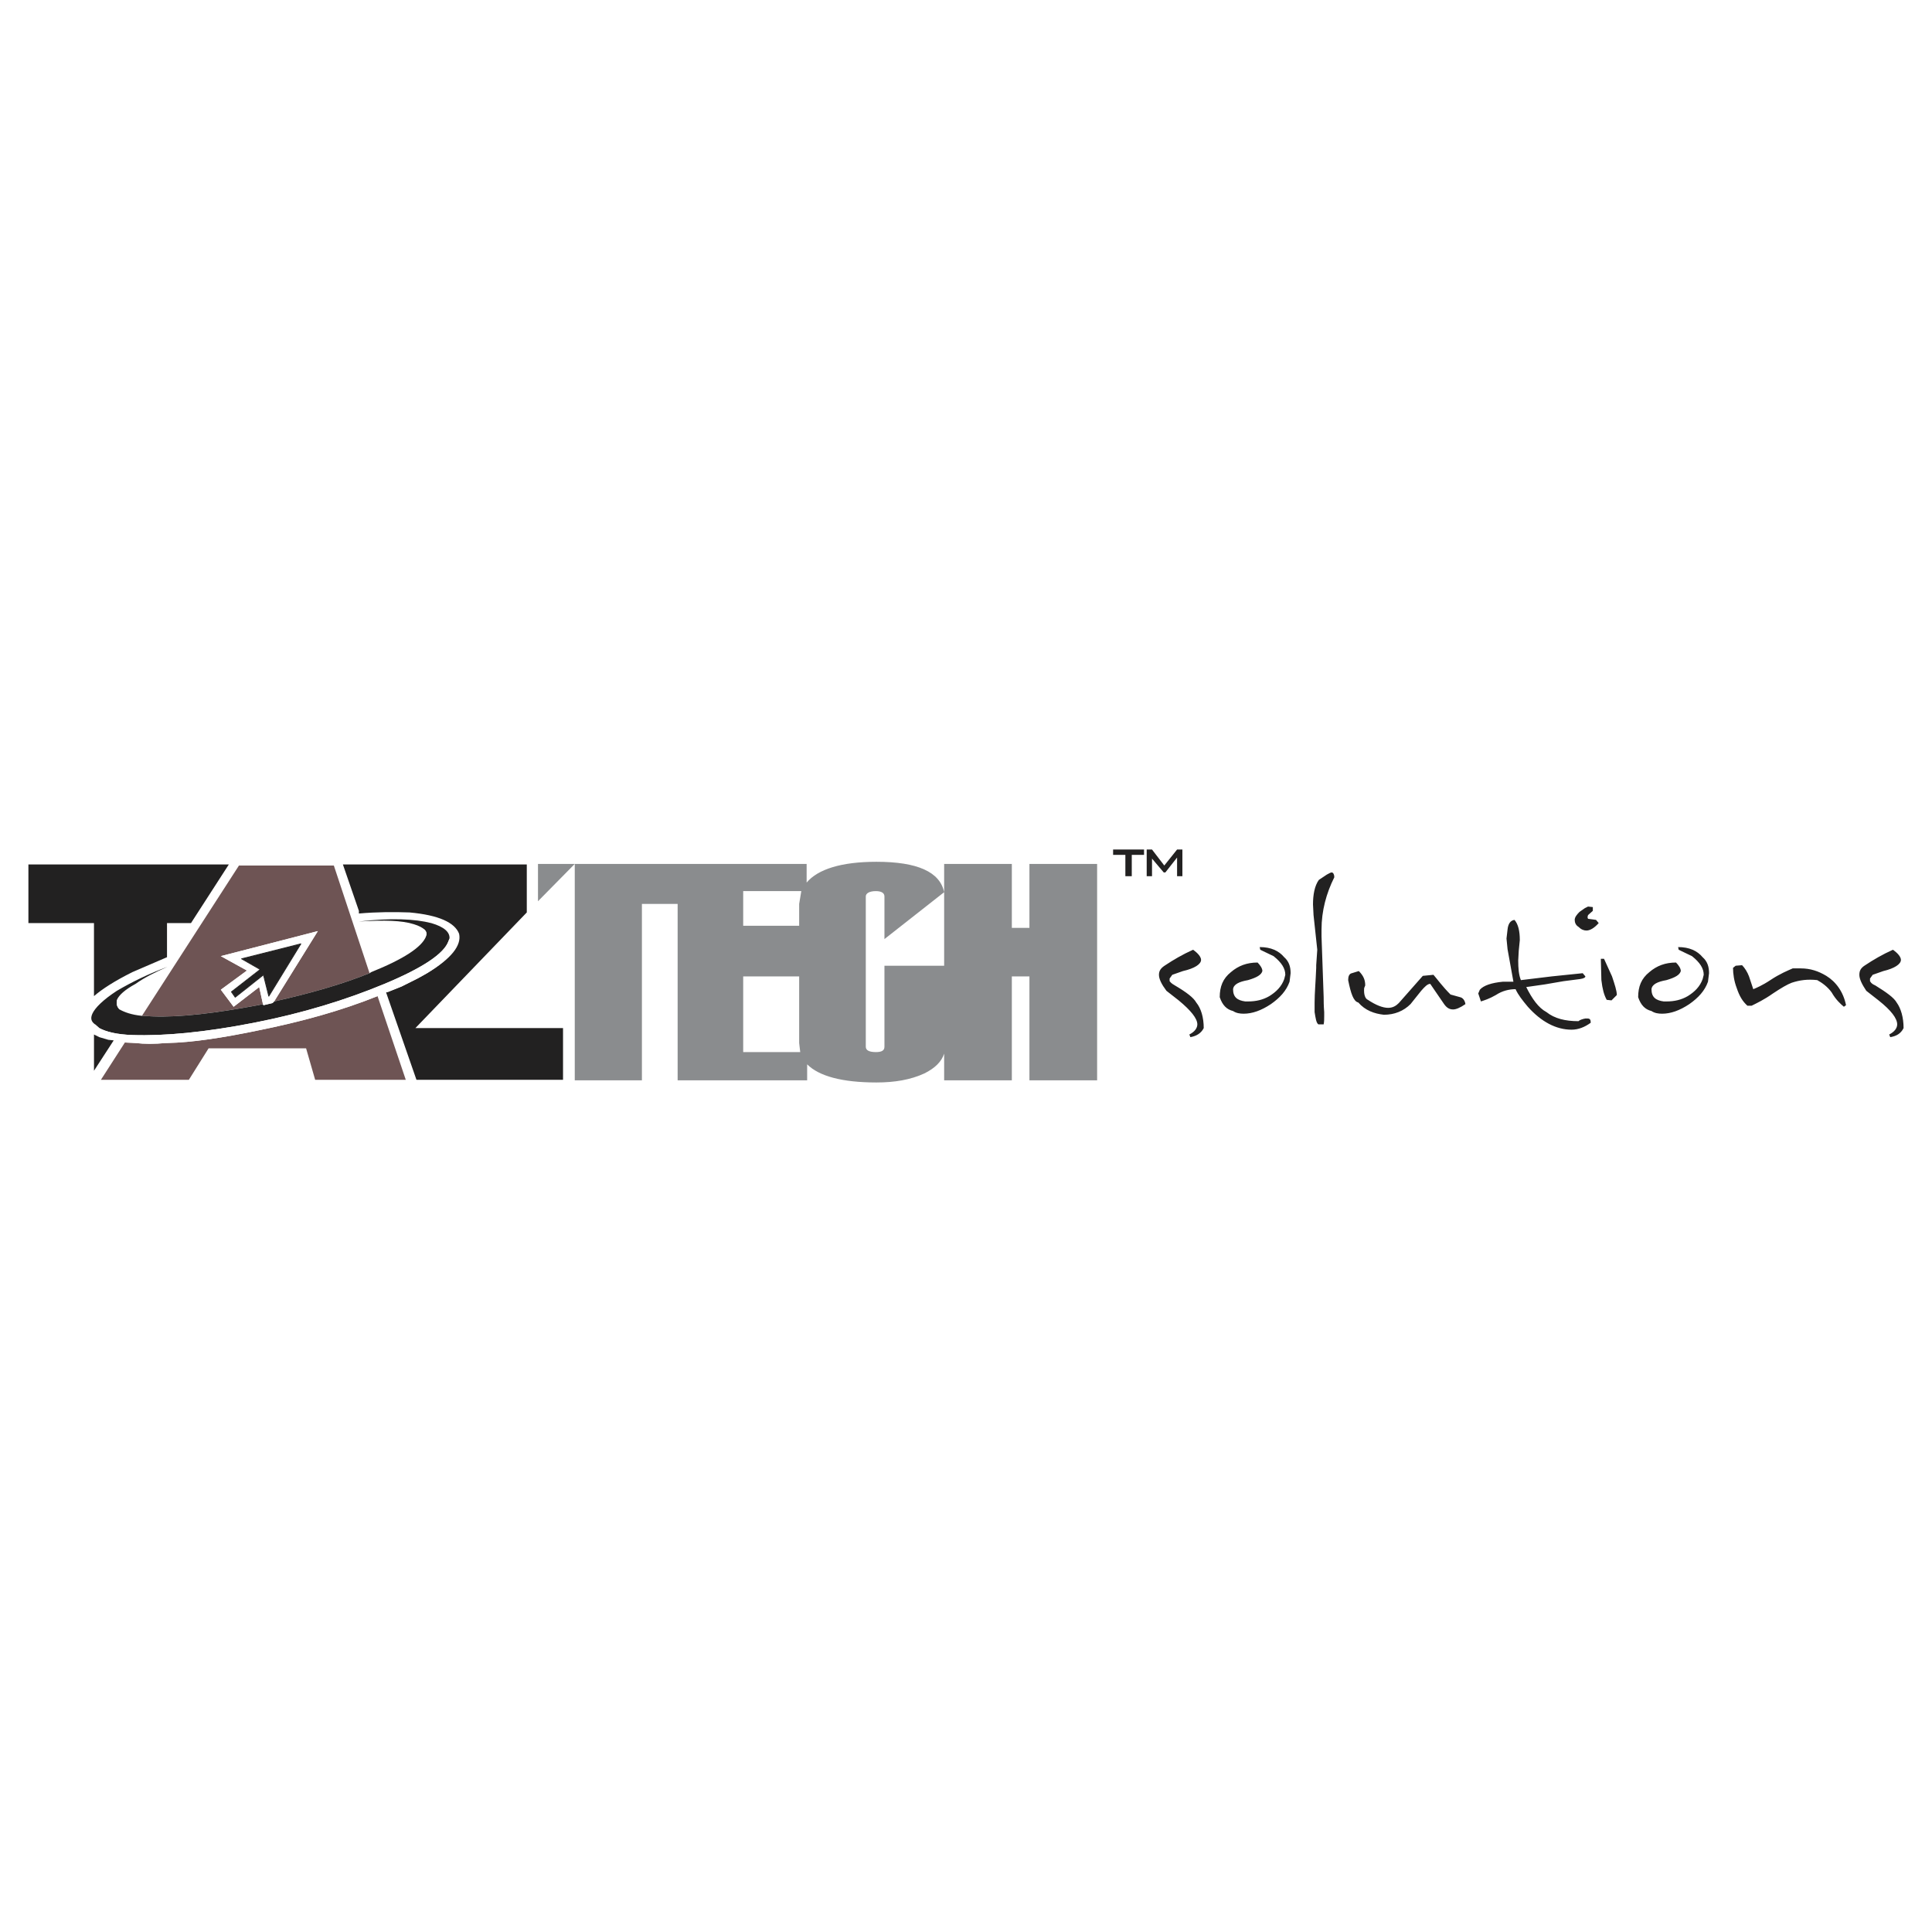
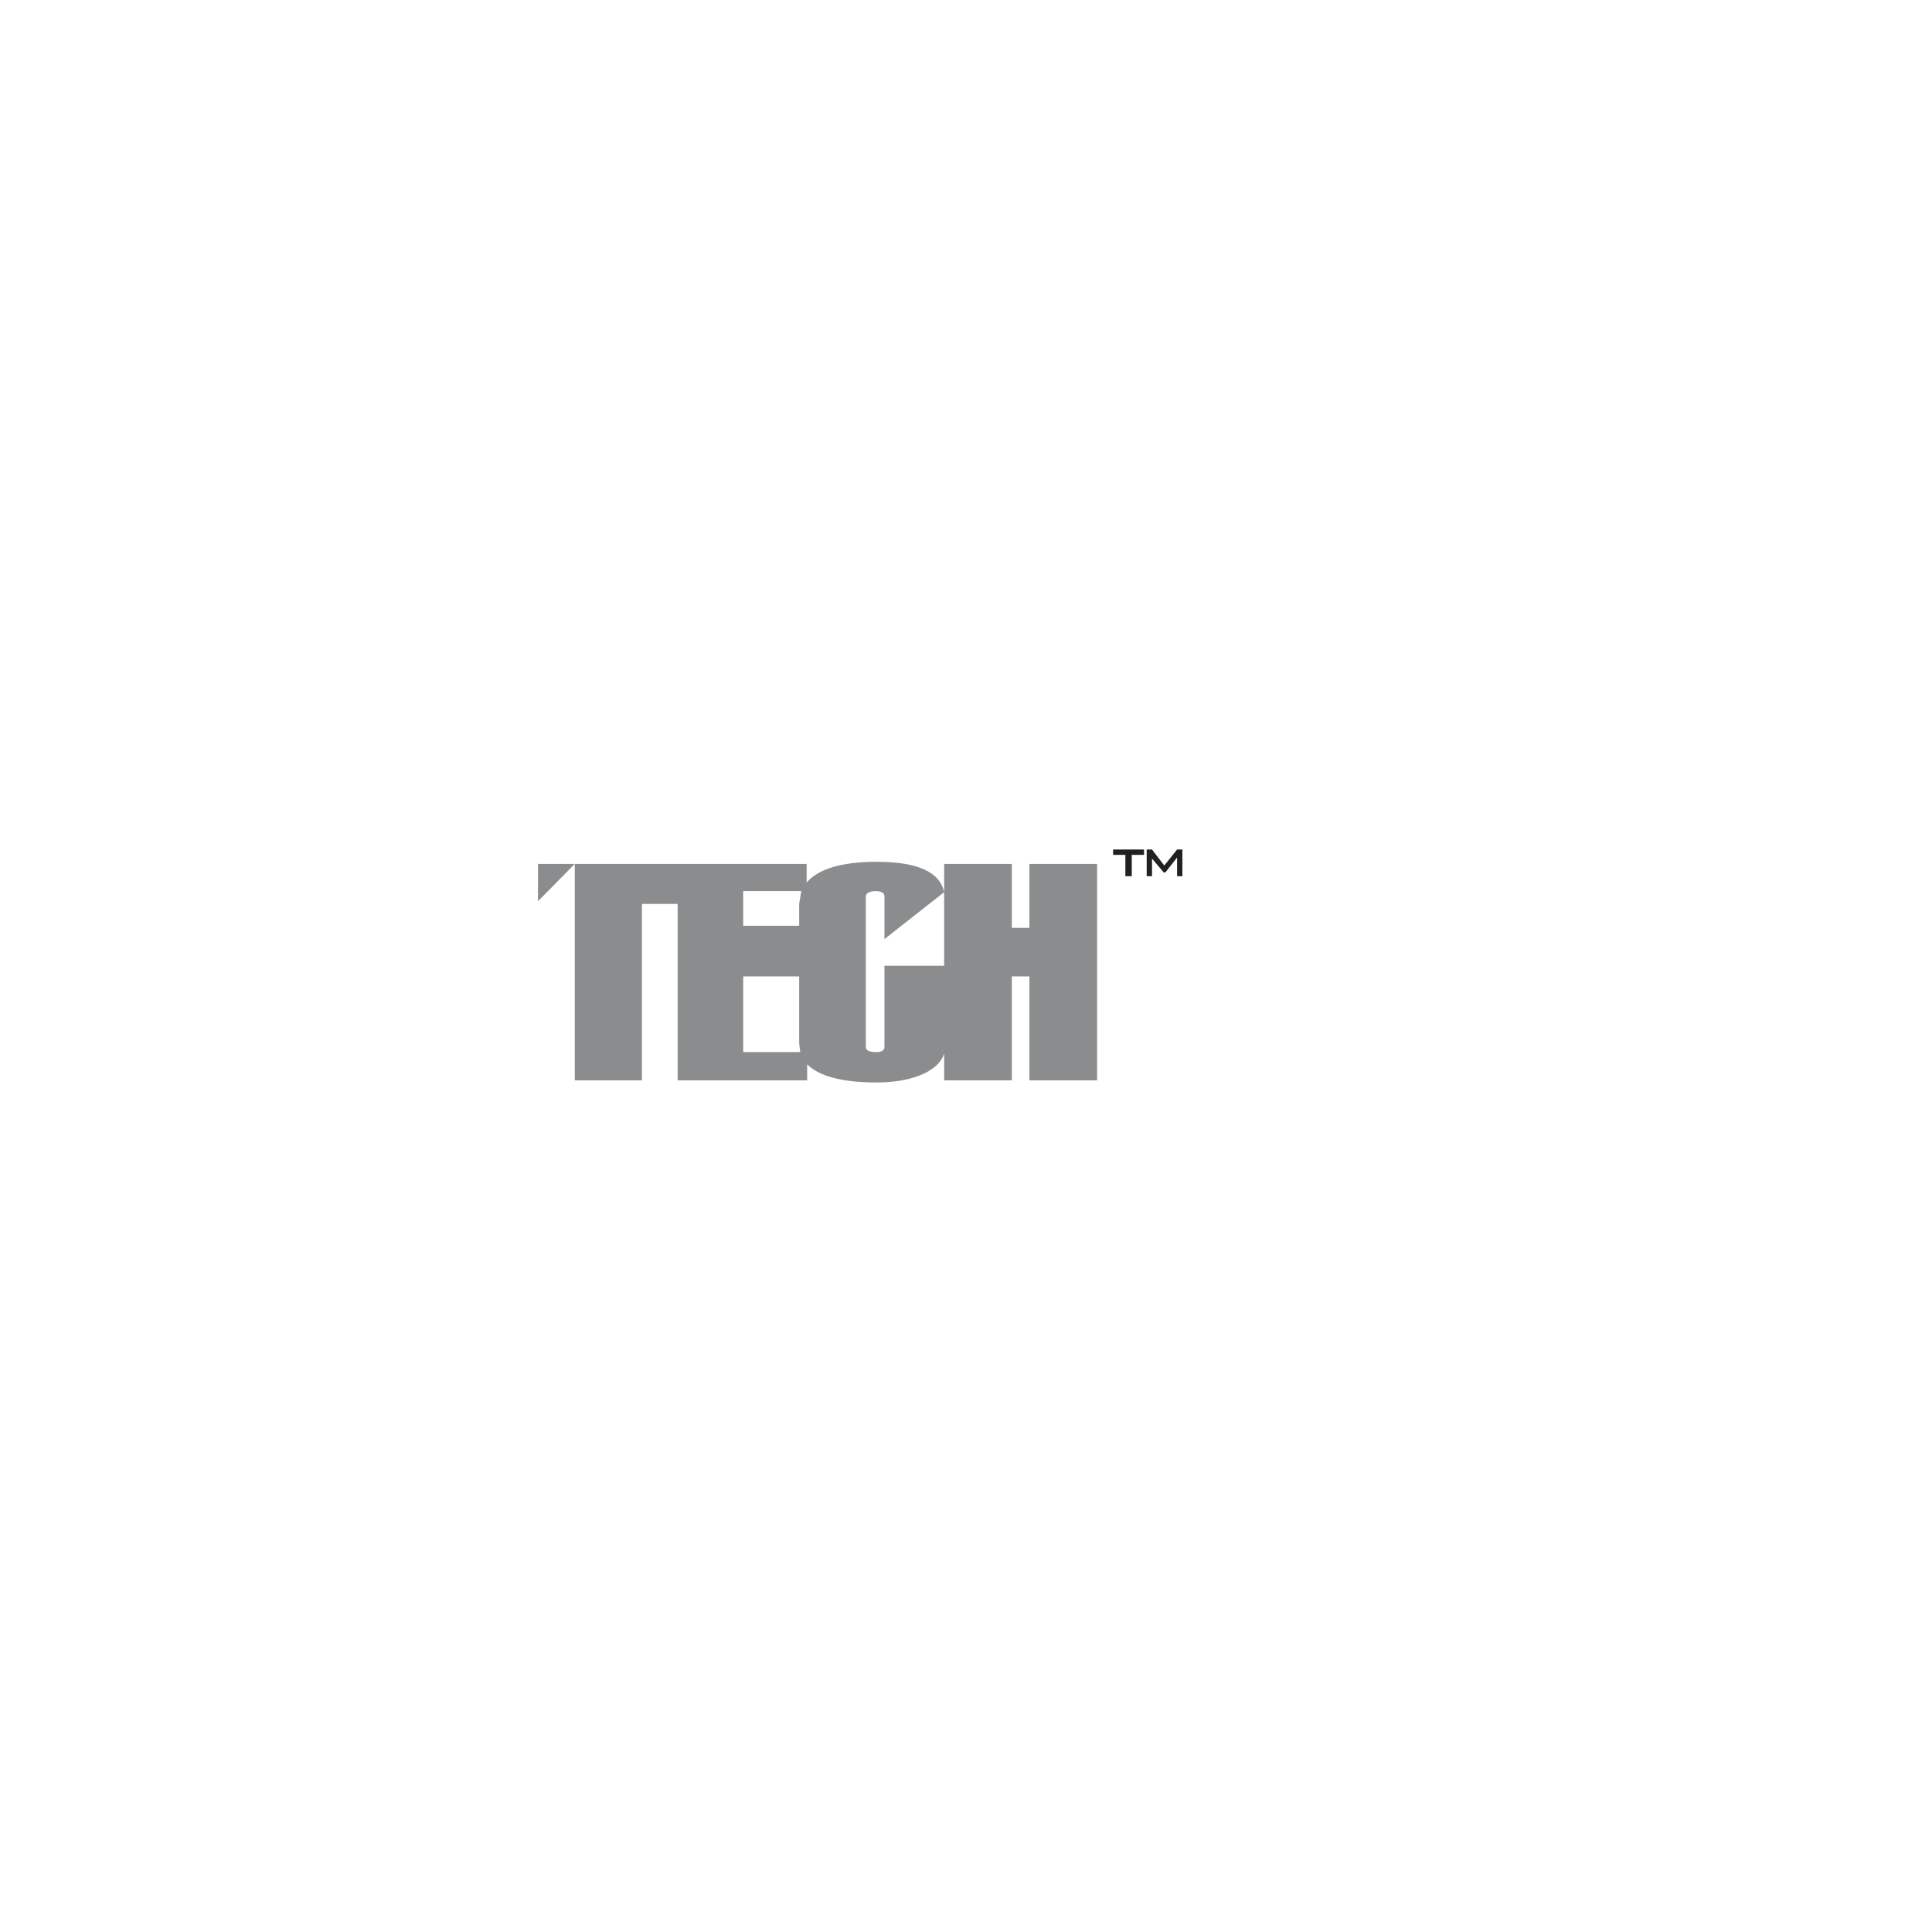
<svg xmlns="http://www.w3.org/2000/svg" version="1.0" id="Layer_1" x="0px" y="0px" width="192.756px" height="192.756px" viewBox="0 0 192.756 192.756" enable-background="new 0 0 192.756 192.756" xml:space="preserve">
  <g>
-     <polygon fill-rule="evenodd" clip-rule="evenodd" fill="#FFFFFF" points="0,0 192.756,0 192.756,192.756 0,192.756 0,0  " />
-     <path fill-rule="evenodd" clip-rule="evenodd" fill="#6E5454" d="M37.667,99.383l2.818,8.35h-9.041l-0.904-3.139H20.81   l-1.968,3.139h-8.775l2.394-3.723l1.063,0.053c0.904,0.105,1.861,0.105,3.031,0h0.106c2.553-0.053,5.583-0.531,8.934-1.223   C30.116,101.936,34.104,100.818,37.667,99.383L37.667,99.383z M14.162,101.35l9.679-14.996h9.466l3.563,10.742   c-2.765,1.117-5.956,2.021-9.519,2.818l4.361-7.02l-9.679,2.5l2.606,1.436l-2.606,1.914l1.276,1.701l2.553-1.967l0.372,1.701   l-0.479,0.107c-4.254,0.797-7.764,1.223-10.529,1.117L14.162,101.35L14.162,101.35z" />
-     <path fill-rule="evenodd" clip-rule="evenodd" fill="#222121" d="M41.656,97.627l0.957-0.531c2.393-1.436,3.457-2.765,3.191-3.935   c-0.426-1.117-2.021-1.861-4.946-2.127c-1.542-0.054-3.191-0.054-5.052,0.106v-0.266l-1.595-4.627h18.347v4.787l-11.114,11.539   h14.73v5.16H41.55l-3.031-8.723l0.212-0.053l1.33-0.531L41.656,97.627L41.656,97.627z M9.482,102.201   c-0.373-0.266-0.479-0.586-0.266-1.064c0.266-0.584,1.063-1.383,2.446-2.285c1.542-0.904,3.191-1.703,5.052-2.394   c-1.223,0.532-2.287,1.064-3.19,1.703c-1.063,0.584-1.649,1.115-1.861,1.594v0.055c-0.053,0.371,0,0.637,0.266,0.904   c0.479,0.266,1.17,0.531,2.233,0.637l1.063,0.055c2.766,0.105,6.275-0.32,10.529-1.117l0.479-0.107l0.053,0.107l0.904-0.213   l0.16-0.16c3.563-0.797,6.754-1.701,9.519-2.818l0.16-0.106c3.297-1.33,5.052-2.5,5.478-3.563v-0.053   c0.106-0.266,0-0.479-0.16-0.638c-0.159-0.159-0.532-0.372-1.063-0.532c-1.17-0.372-2.925-0.425-5.478-0.266   c3.191-0.372,5.584-0.266,7.232,0.16c1.276,0.372,1.861,0.904,1.808,1.542l-0.106,0.266c-0.425,1.223-2.552,2.659-6.381,4.255   c-3.829,1.594-8.137,2.924-13.029,3.881c-4.893,0.957-8.935,1.33-12.125,1.223c-1.542-0.053-2.605-0.318-3.297-0.691L9.482,102.201   L9.482,102.201z M2.834,92.097v-5.85H22.83l-3.775,5.85h-2.393V95.5l-3.457,1.489c-1.808,0.903-3.031,1.702-3.829,2.394v-7.286   H2.834L2.834,92.097z M25.968,96.723l-2.872,2.234l0.372,0.531l2.819-2.232l0.532,2.127l3.191-5.212l-5.903,1.489L25.968,96.723   L25.968,96.723z M9.908,103.477l0.904,0.266l0.532,0.055l-1.967,3.031v-3.617L9.908,103.477L9.908,103.477z" />
    <path fill-rule="evenodd" clip-rule="evenodd" fill="#FFFFFF" d="M38.519,99.01l-0.851,0.373   c-3.563,1.436-7.552,2.553-12.072,3.457c-3.351,0.691-6.381,1.17-8.934,1.223h-0.106c-1.17,0.105-2.127,0.105-3.031,0l-1.063-0.053   c-0.958-0.107-1.649-0.373-2.181-0.639c-0.638-0.266-0.904-0.691-0.797-1.17l0.425,0.371c0.691,0.373,1.755,0.639,3.297,0.691   c3.191,0.107,7.233-0.266,12.125-1.223c4.892-0.957,9.2-2.287,13.029-3.881c3.829-1.596,5.956-3.032,6.381-4.255l0.106-0.266   c0.266,0.319,0.319,0.691,0.266,1.117c-0.373,0.904-1.542,1.861-3.457,2.871l-1.596,0.799l-1.33,0.531L38.519,99.01L38.519,99.01z    M11.663,99.809c1.01-0.586,2.393-1.33,4.095-2.021c-2.233,0.957-3.457,1.967-3.723,2.766l-0.106,0.16   C11.663,100.445,11.609,100.18,11.663,99.809L11.663,99.809z M42.507,93.373l-0.425-0.266c-0.638-0.266-1.702-0.479-3.031-0.479   l3.297,0.106C42.507,92.895,42.613,93.107,42.507,93.373L42.507,93.373z M25.968,96.723l-2.872,2.234l0.372,0.531l2.819-2.232   l0.532,2.127l3.191-5.212l-5.903,1.489L25.968,96.723L25.968,96.723z M25.862,98.479l0.372,1.701l0.053,0.107l0.904-0.213   l0.16-0.16l4.361-7.02l-9.679,2.5l2.606,1.436l-2.606,1.914l1.276,1.701L25.862,98.479L25.862,98.479z" />
    <path fill-rule="evenodd" clip-rule="evenodd" fill="#8A8C8E" d="M64.044,90.183v17.603h-6.7V86.194l-3.669,3.723v-3.723h26.803   v1.861c1.116-1.33,3.457-2.074,6.966-2.074c4.095,0,6.328,1.01,6.754,3.031v-2.819h6.753v6.382h1.755v-6.382h6.754v21.591h-6.754   V97.414h-1.755v10.371h-6.753v-2.66c-0.266,0.799-0.904,1.438-1.968,1.969c-1.383,0.639-2.978,0.904-4.786,0.904   c-3.457,0-5.743-0.639-6.914-1.809v1.596H67.608V90.183H64.044L64.044,90.183z M74.149,88.906v3.457h5.584v-2.18l0.213-1.277   H74.149L74.149,88.906z M86.38,89.438v14.996c0,0.373,0.372,0.533,1.01,0.533c0.585,0,0.851-0.16,0.851-0.533v-8.083h5.957v-7.338   l-5.957,4.68v-4.254c0-0.319-0.266-0.532-0.851-0.532C86.752,88.906,86.38,89.119,86.38,89.438L86.38,89.438z M74.149,104.967h5.69   l-0.106-0.904v-6.648h-5.584V104.967L74.149,104.967z" />
-     <polyline fill="none" stroke="#222121" stroke-width="0.089" stroke-linecap="round" stroke-linejoin="round" stroke-miterlimit="2.613" points="   25.968,96.723 23.096,98.957 23.468,99.488 26.287,97.256 26.819,99.383 30.01,94.171 24.107,95.66 25.968,96.723  " />
-     <path fill-rule="evenodd" clip-rule="evenodd" fill="#222121" d="M111.056,84.758h3.085v0.532h-1.224v2.127h-0.639V85.29h-1.223   V84.758L111.056,84.758z M114.406,84.758h0.531l1.224,1.595l1.276-1.595h0.531v2.659h-0.531v-1.861l-1.17,1.489h-0.16l-1.17-1.383   v1.755h-0.531V84.758L114.406,84.758z" />
-     <path fill-rule="evenodd" clip-rule="evenodd" fill="#222121" d="M119.032,94.756c0.532,0.372,0.798,0.745,0.798,1.011   c0,0.425-0.638,0.851-1.808,1.116l-1.063,0.373l-0.267,0.371v0.266c0.213,0.268,0.373,0.32,0.532,0.426   c1.17,0.691,1.861,1.225,2.127,1.703c0.479,0.584,0.745,1.488,0.745,2.551c-0.267,0.533-0.745,0.799-1.33,0.904l-0.106-0.266   c0.532-0.266,0.798-0.639,0.798-1.01c0-0.586-0.638-1.383-1.861-2.393l-1.223-0.957c-0.479-0.639-0.745-1.172-0.745-1.596   c0-0.426,0.213-0.692,0.639-0.958C117.065,95.767,117.969,95.234,119.032,94.756L119.032,94.756z M125.68,94.49   c1.117,0,1.915,0.373,2.446,1.011c0.479,0.425,0.639,0.957,0.639,1.595l-0.106,0.852c-0.319,0.904-0.957,1.596-1.861,2.232   c-0.957,0.639-1.861,0.957-2.712,0.957c-0.372,0-0.745-0.053-1.063-0.266c-0.639-0.158-1.063-0.584-1.33-1.383   c0-1.062,0.319-1.861,1.117-2.499c0.744-0.638,1.596-0.957,2.659-0.957c0.266,0.266,0.479,0.585,0.479,0.851   c-0.106,0.373-0.532,0.639-1.437,0.904c-0.903,0.16-1.436,0.426-1.488,0.904c0,0.797,0.425,1.117,1.223,1.223h0.266   c0.798,0,1.489-0.16,2.128-0.531c0.691-0.426,1.223-0.957,1.488-1.703l0.106-0.424c0-0.639-0.372-1.224-1.17-1.862l-1.329-0.638   L125.68,94.49L125.68,94.49z M133.125,87.523c-0.798,1.596-1.276,3.351-1.276,5.211v0.691l0.213,6.062c0,0.32,0,0.852,0.054,1.49   v0.371c0,0.32,0,0.586-0.054,0.852h-0.531c-0.213-0.16-0.267-0.586-0.373-1.223v-0.957c0-0.904,0.106-2.074,0.16-3.458v-0.266   l0.106-1.542l-0.372-3.457l-0.054-1.064c0-0.957,0.159-1.861,0.585-2.446l0.798-0.532c0.213-0.107,0.372-0.213,0.479-0.213   C133.019,87.045,133.125,87.258,133.125,87.523L133.125,87.523z M138.496,100.553c0.479,0,0.798-0.213,1.064-0.479l2.393-2.713   l1.063-0.105c0.372,0.424,0.904,1.17,1.702,1.967l0.957,0.266c0.266,0.055,0.479,0.32,0.531,0.691   c-0.531,0.373-0.957,0.533-1.223,0.533c-0.372,0-0.639-0.16-0.904-0.533l-1.383-2.02c-0.266,0-0.531,0.266-0.903,0.691   l-1.063,1.328c-0.691,0.691-1.596,1.064-2.659,1.064c-0.957-0.107-1.861-0.426-2.553-1.223c-0.479-0.107-0.745-0.904-1.011-2.234   c0-0.373,0.106-0.639,0.372-0.691l0.691-0.213c0.479,0.479,0.639,0.904,0.639,1.436l-0.106,0.266   c-0.053,0.639,0.106,1.064,0.372,1.17C137.273,100.287,137.965,100.553,138.496,100.553L138.496,100.553z M151.473,95.819   c0,0.798,0.053,1.437,0.266,1.968l3.084-0.373l3.085-0.318l0.266,0.318c0,0.107-0.159,0.213-0.531,0.266l-1.649,0.213l-1.86,0.32   l-1.861,0.266c0.584,1.17,1.223,2.074,2.021,2.5c0.798,0.637,1.861,0.904,3.19,0.904c0.106-0.107,0.372-0.213,0.691-0.268h0.213   c0.266,0,0.319,0.16,0.319,0.426c-0.585,0.426-1.224,0.691-1.915,0.691c-1.542,0-3.031-0.797-4.36-2.287   c-0.532-0.637-0.957-1.17-1.224-1.754c-0.638,0-1.329,0.16-1.968,0.584c-0.638,0.373-1.169,0.533-1.488,0.639l-0.267-0.797   l0.16-0.373c0.372-0.426,1.17-0.691,2.286-0.797h1.064l-0.586-3.245l-0.105-1.063l0.105-0.904c0.054-0.532,0.267-0.904,0.691-0.957   c0.373,0.425,0.532,1.117,0.532,2.021l-0.106,1.063L151.473,95.819L151.473,95.819z M158.917,90.874l-0.479,0.425l-0.053,0.212   l0.053,0.16l0.798,0.106l0.266,0.319c-0.425,0.479-0.851,0.744-1.223,0.744c-0.266,0-0.532-0.106-0.798-0.372   c-0.266-0.16-0.372-0.426-0.372-0.691c0-0.266,0.213-0.532,0.479-0.798l0.532-0.372l0.318-0.16l0.479,0.053V90.874L158.917,90.874z    M160.034,95.66l0.798,1.754c0.266,0.799,0.479,1.438,0.479,1.861c-0.266,0.268-0.479,0.479-0.531,0.533l-0.479-0.055   c-0.266-0.479-0.425-1.062-0.531-1.967l-0.054-2.127H160.034L160.034,95.66z M167.426,94.49c1.117,0,1.915,0.373,2.446,1.011   c0.479,0.425,0.639,0.957,0.639,1.595l-0.106,0.852c-0.319,0.904-0.957,1.596-1.861,2.232c-0.957,0.639-1.861,0.957-2.712,0.957   c-0.372,0-0.745-0.053-1.063-0.266c-0.639-0.158-1.063-0.584-1.33-1.383c0-1.062,0.319-1.861,1.117-2.499   c0.744-0.638,1.596-0.957,2.659-0.957c0.266,0.266,0.479,0.585,0.479,0.851c-0.106,0.373-0.532,0.639-1.437,0.904   c-0.903,0.16-1.436,0.426-1.488,0.904c0,0.797,0.425,1.117,1.223,1.223h0.266c0.798,0,1.489-0.16,2.128-0.531   c0.691-0.426,1.223-0.957,1.488-1.703l0.106-0.424c0-0.639-0.372-1.224-1.17-1.862l-1.329-0.638L167.426,94.49L167.426,94.49z    M173.276,98.584c-0.267-0.691-0.372-1.436-0.372-2.02l0.266-0.213l0.638-0.053c0.266,0.266,0.532,0.691,0.691,1.116l0.426,1.277   c0.266-0.107,0.903-0.373,1.701-0.904c0.958-0.639,1.755-0.957,2.234-1.17h0.797c0.958,0,1.755,0.266,2.553,0.744   c0.958,0.586,1.702,1.596,1.968,2.926l-0.213,0.158c-0.318-0.266-0.797-0.691-1.223-1.436c-0.426-0.584-0.957-0.957-1.436-1.223   c-0.958-0.107-1.755,0-2.553,0.266c-0.426,0.16-1.064,0.531-1.861,1.064c-0.904,0.637-1.596,0.957-2.128,1.223h-0.425   C173.861,99.914,173.542,99.383,173.276,98.584L173.276,98.584z M188.857,94.756c0.532,0.372,0.798,0.745,0.798,1.011   c0,0.425-0.638,0.851-1.755,1.116l-1.063,0.373l-0.266,0.371v0.266c0.159,0.268,0.318,0.32,0.531,0.426   c1.117,0.691,1.861,1.225,2.127,1.703c0.426,0.584,0.691,1.488,0.691,2.551c-0.266,0.533-0.691,0.799-1.329,0.904l-0.106-0.266   c0.532-0.266,0.798-0.639,0.798-1.01c0-0.586-0.585-1.383-1.861-2.393l-1.223-0.957c-0.426-0.639-0.691-1.172-0.691-1.596   c0-0.426,0.159-0.692,0.584-0.958C186.89,95.767,187.794,95.234,188.857,94.756L188.857,94.756z" />
+     <path fill-rule="evenodd" clip-rule="evenodd" fill="#222121" d="M111.056,84.758h3.085v0.532h-1.224v2.127h-0.639V85.29h-1.223   V84.758z M114.406,84.758h0.531l1.224,1.595l1.276-1.595h0.531v2.659h-0.531v-1.861l-1.17,1.489h-0.16l-1.17-1.383   v1.755h-0.531V84.758L114.406,84.758z" />
  </g>
</svg>